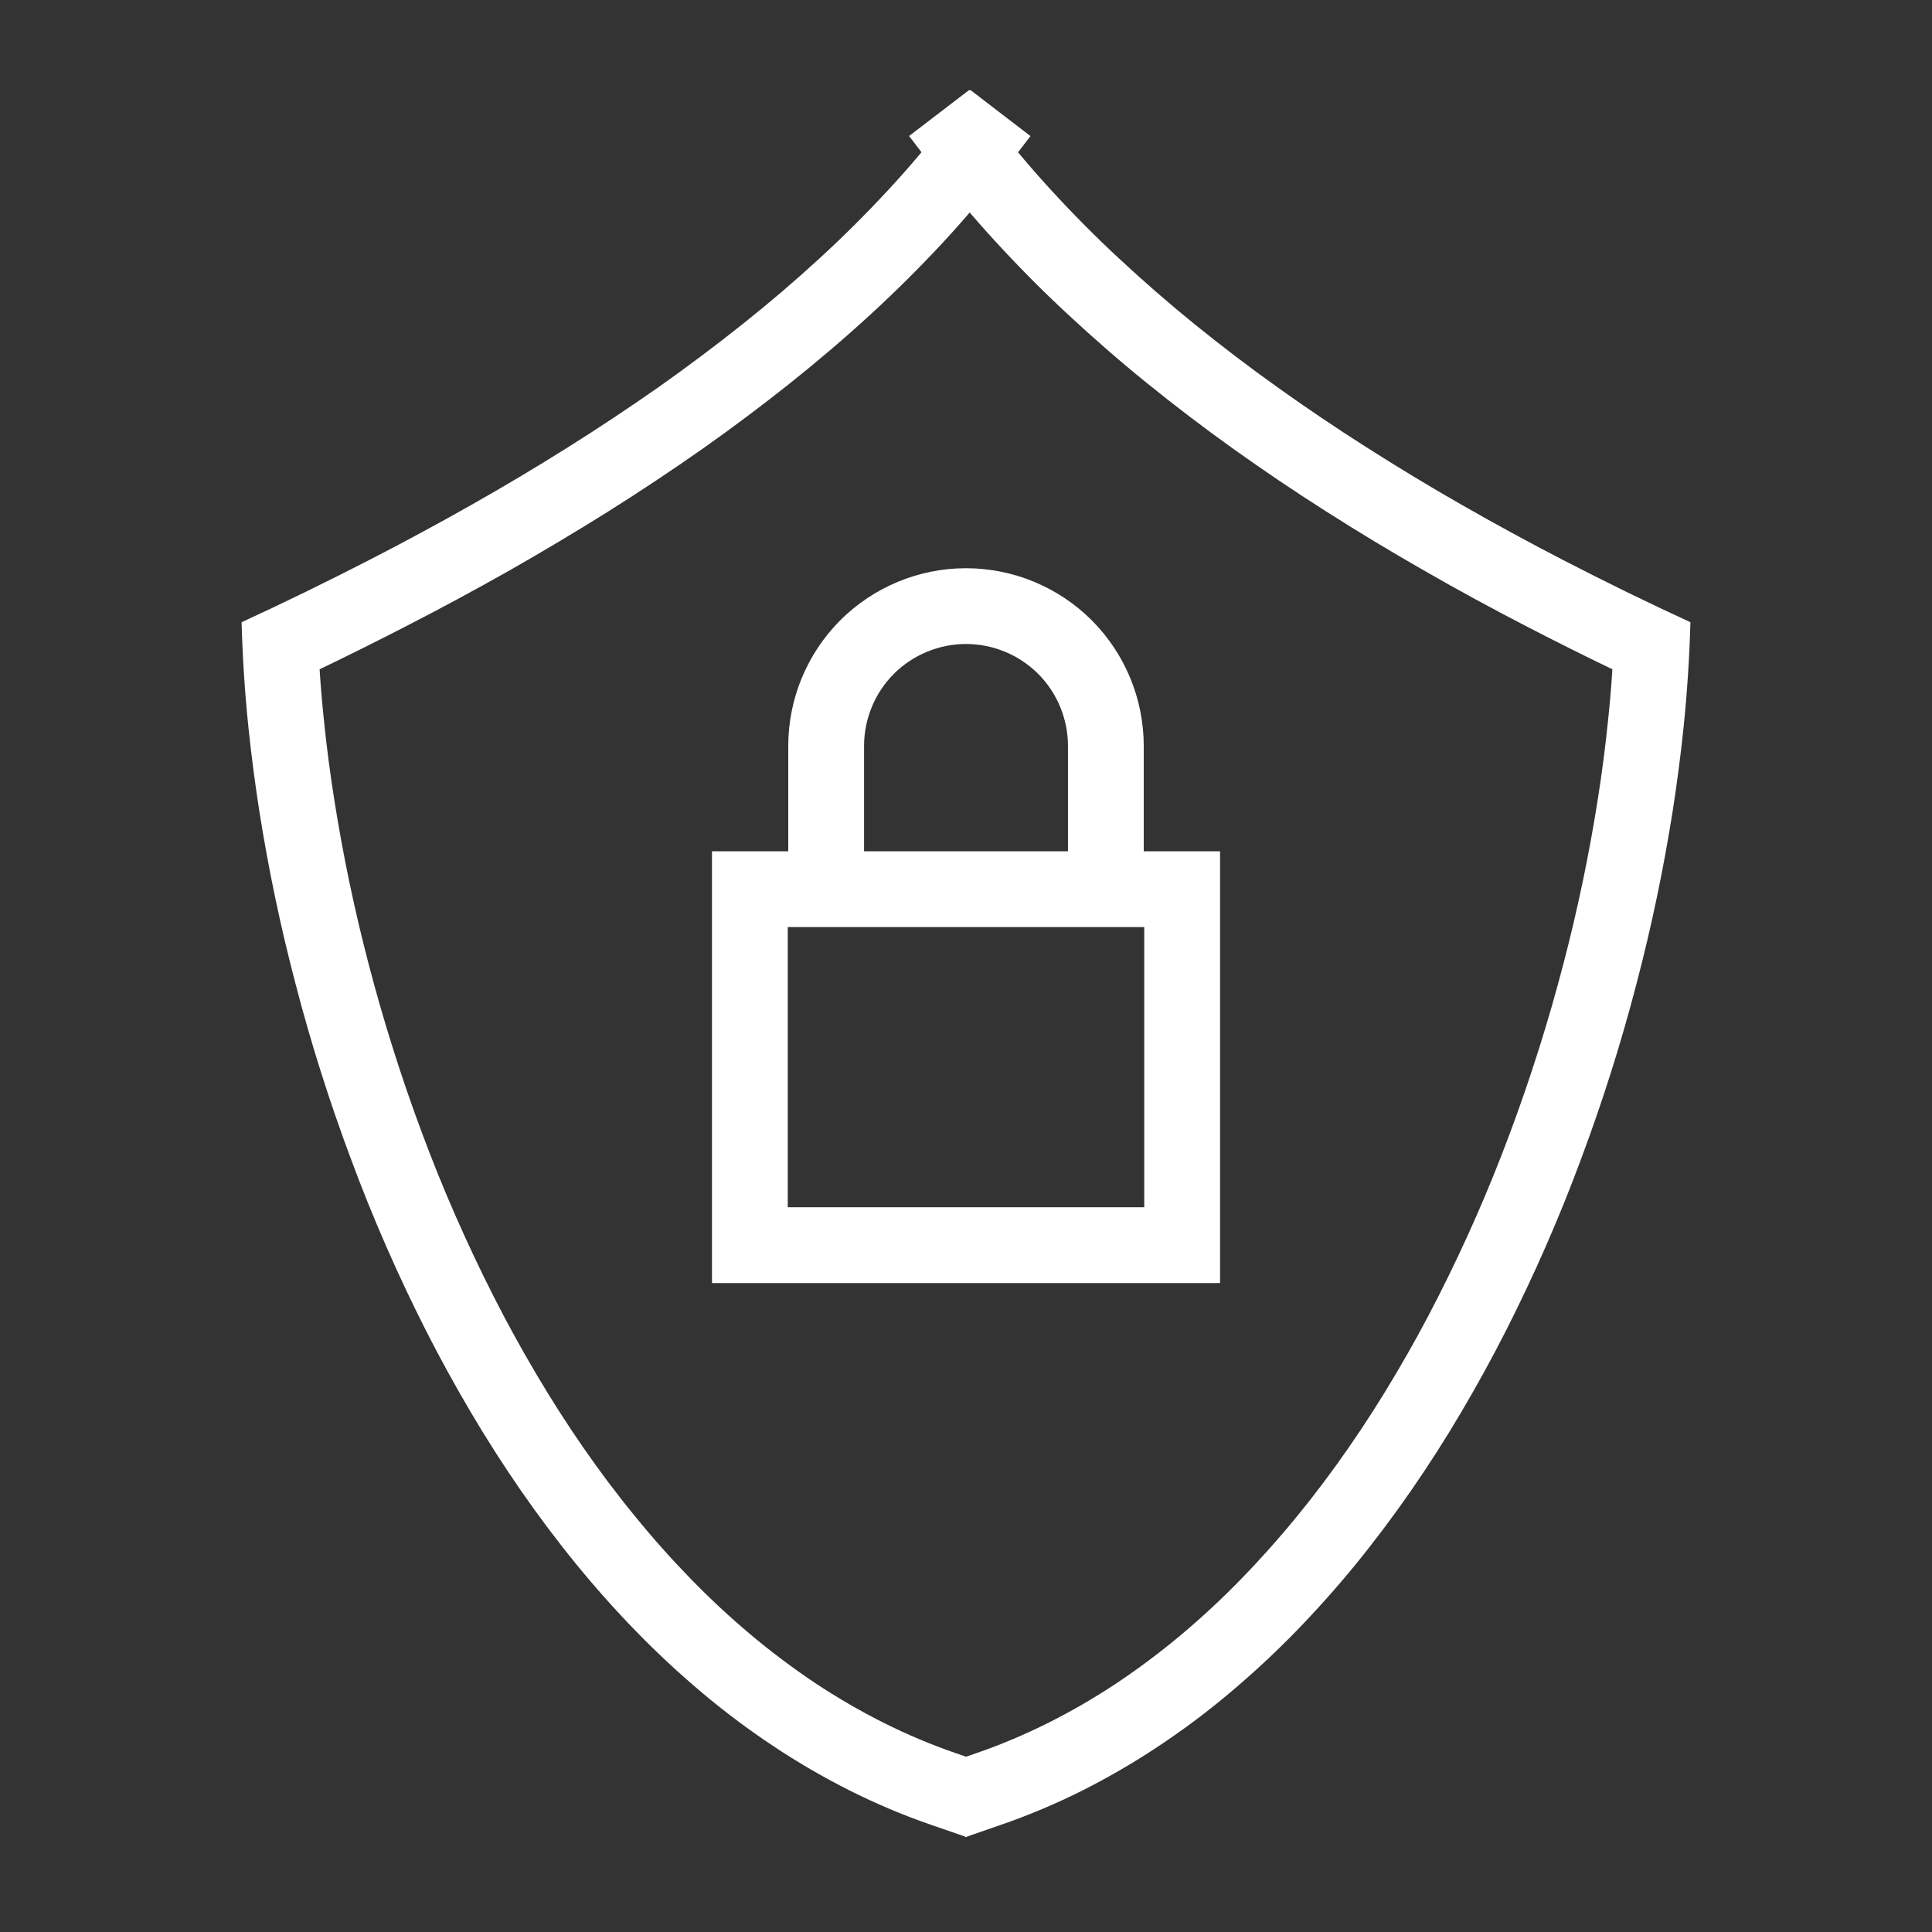
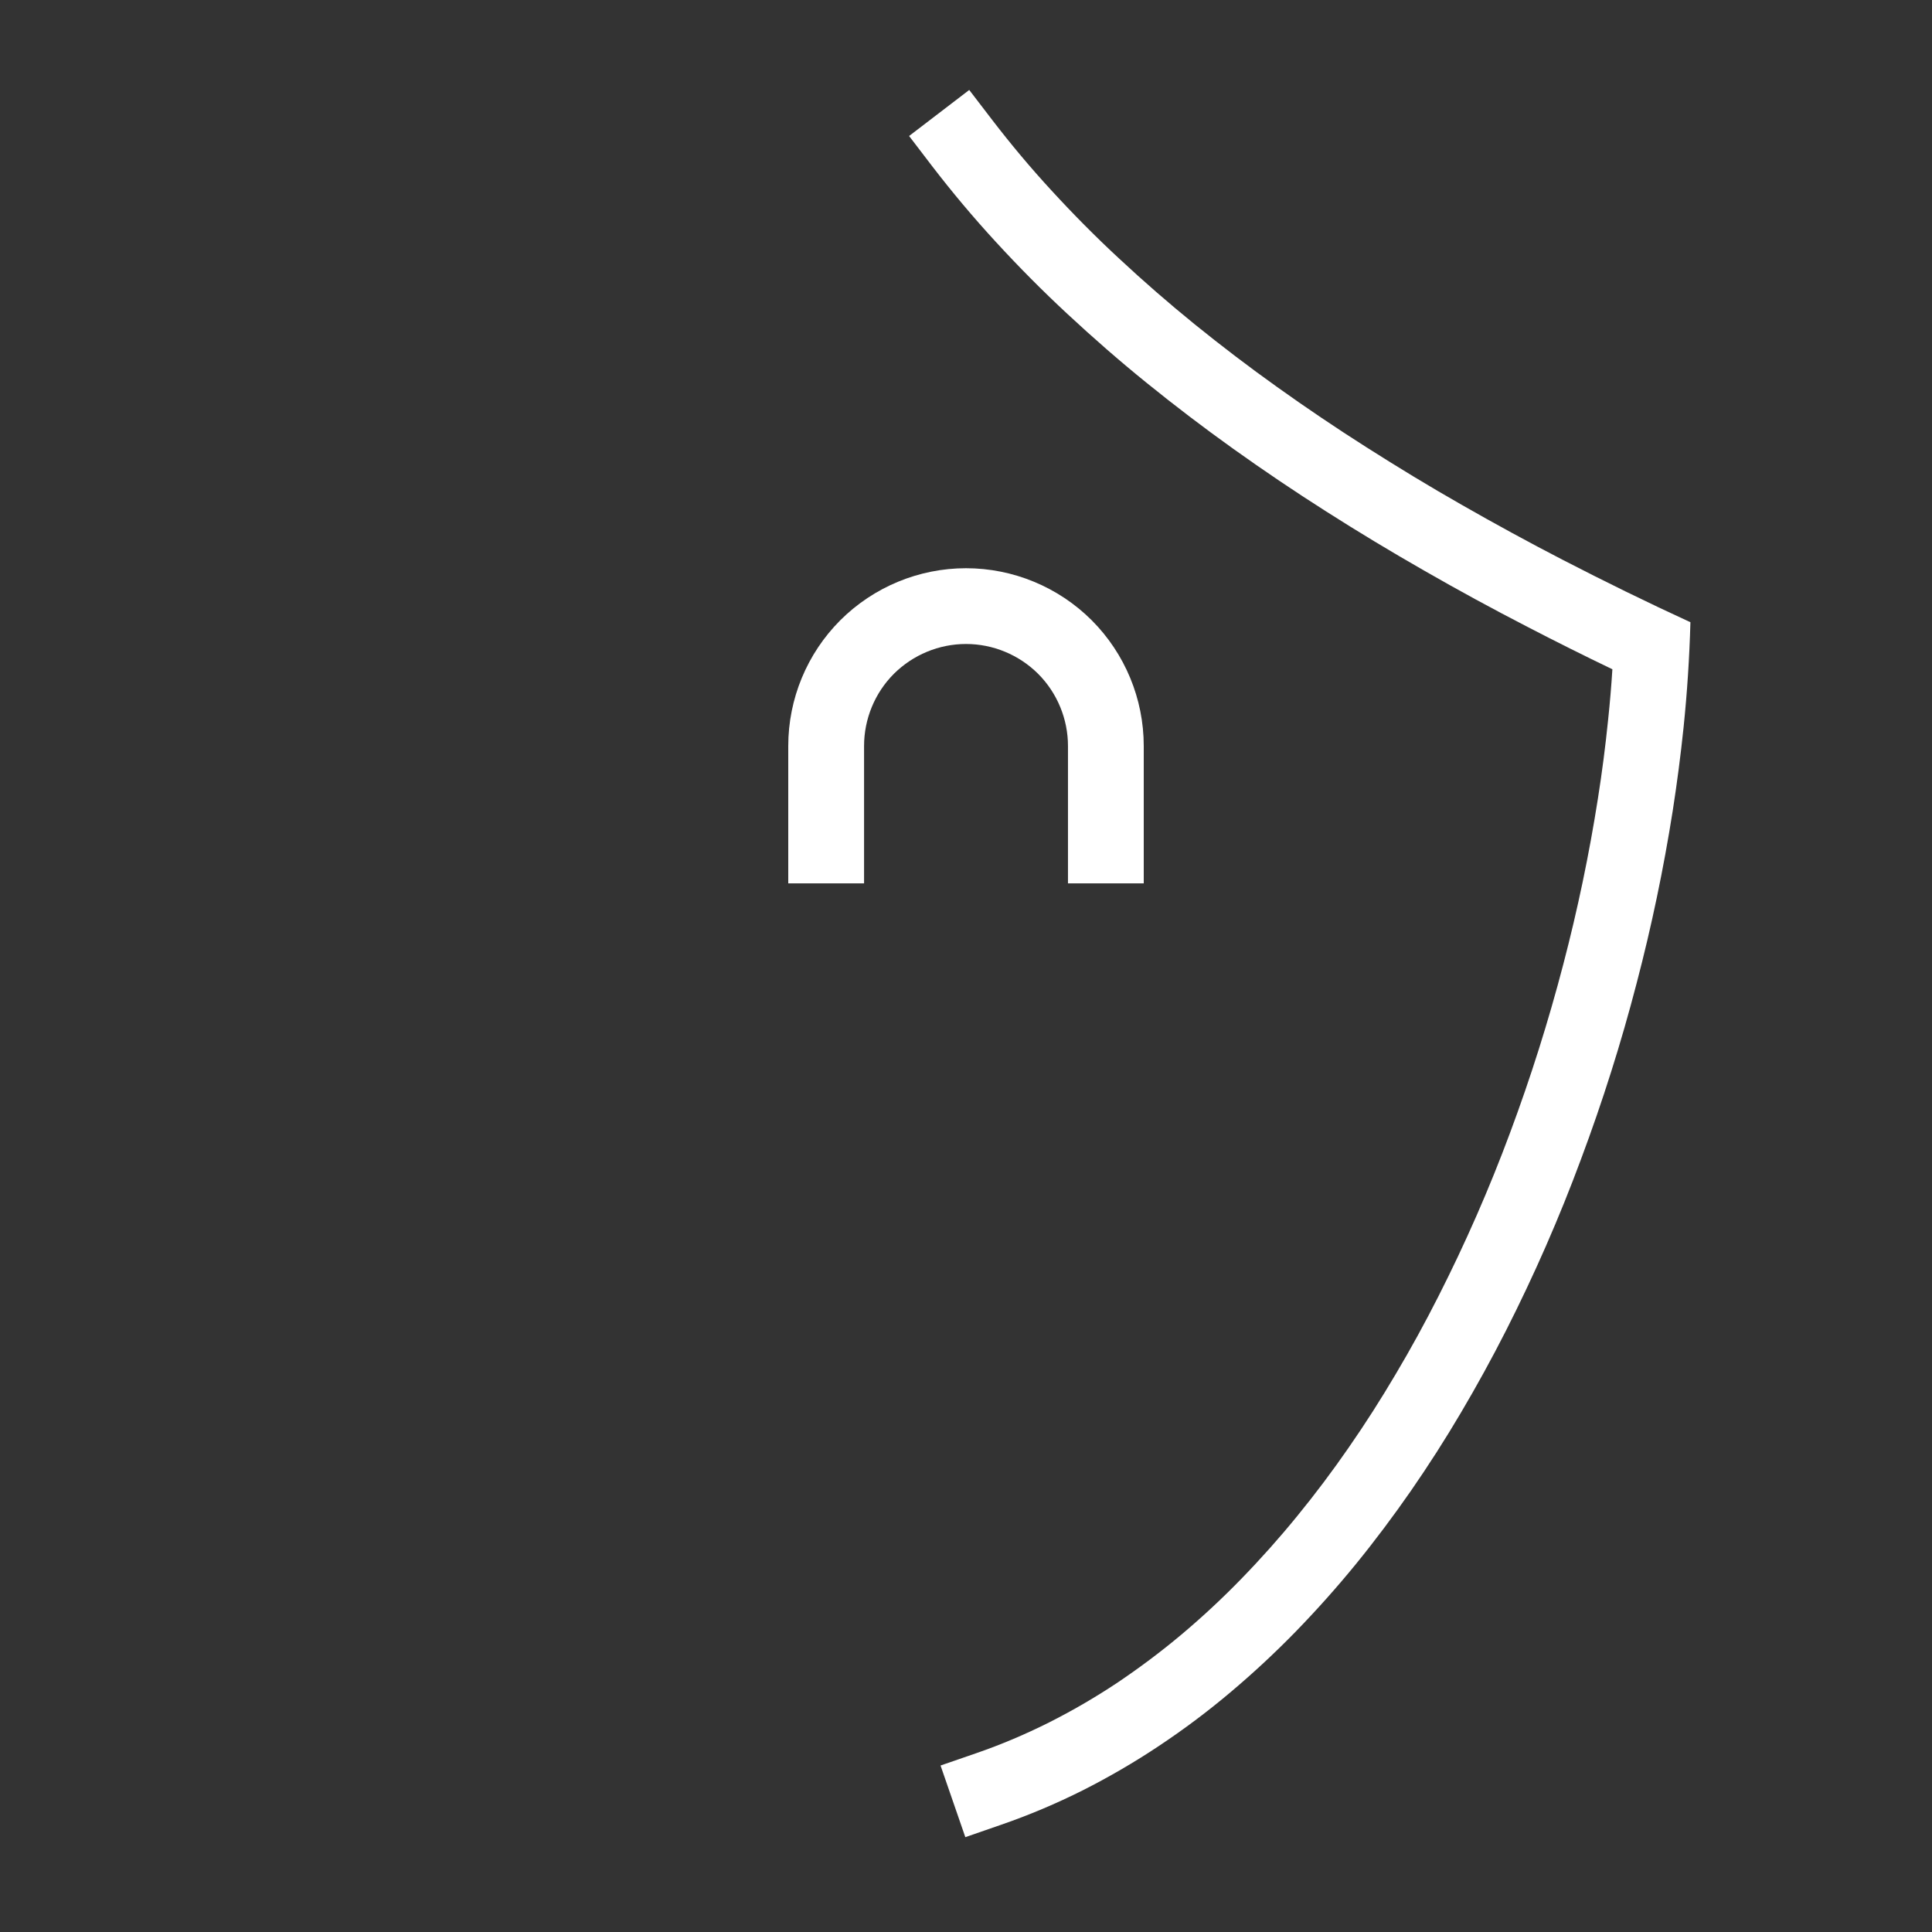
<svg xmlns="http://www.w3.org/2000/svg" width="46" height="46" viewBox="0 0 46 46" fill="none">
  <rect x="0" y="0" width="46" height="46" fill="#333333" stroke="none" />
-   <path fill-rule="evenodd" clip-rule="evenodd" d="M16.952 20.269H29.049V30.549H16.952V20.269ZM18.756 22.073H27.244V28.744H18.756V22.073Z" fill="white" />
  <path d="M20.573 20.131V21.033H18.768V17.762C18.768 16.639 19.214 15.563 20.006 14.769C20.801 13.976 21.879 13.529 23 13.529C24.121 13.529 25.2 13.976 25.994 14.769C26.786 15.563 27.232 16.639 27.232 17.762V21.033H25.428V17.762C25.428 17.119 25.172 16.499 24.718 16.044C24.262 15.59 23.643 15.333 23 15.333C22.357 15.333 21.739 15.59 21.282 16.044C20.828 16.499 20.573 17.119 20.573 17.762L20.573 20.131Z" fill="white" />
  <path d="M22.193 3.955L21.645 3.238L23.077 2.142L23.625 2.857C24.071 3.438 24.54 3.998 25.036 4.536C25.552 5.098 26.087 5.639 26.646 6.156C27.226 6.697 27.825 7.218 28.441 7.718C29.082 8.237 29.738 8.737 30.41 9.216C31.106 9.714 31.815 10.192 32.536 10.65C33.282 11.125 34.036 11.583 34.805 12.021C35.594 12.472 36.394 12.909 37.201 13.326C38.205 13.845 39.222 14.343 40.248 14.815C40.225 15.653 40.171 16.486 40.085 17.32C40.016 17.982 39.93 18.641 39.828 19.297C39.61 20.682 39.323 22.055 38.967 23.412C38.599 24.829 38.157 26.226 37.644 27.597C37.127 28.993 36.53 30.355 35.856 31.683C35.52 32.344 35.163 32.994 34.786 33.632C34.412 34.267 34.015 34.886 33.596 35.492C33.181 36.09 32.744 36.674 32.284 37.239C31.83 37.796 31.35 38.333 30.849 38.849C30.351 39.359 29.832 39.842 29.287 40.3C28.748 40.755 28.184 41.177 27.598 41.567C27.014 41.957 26.407 42.309 25.782 42.626C25.151 42.942 24.502 43.217 23.835 43.447L22.984 43.742L22.394 42.036L23.246 41.742C23.835 41.539 24.412 41.294 24.971 41.014C25.532 40.732 26.074 40.416 26.597 40.069C27.127 39.713 27.638 39.33 28.126 38.921C28.624 38.502 29.102 38.058 29.555 37.591C30.02 37.113 30.464 36.615 30.885 36.098C31.316 35.571 31.724 35.027 32.112 34.466C32.507 33.897 32.881 33.311 33.233 32.714C33.593 32.109 33.93 31.492 34.248 30.865C34.89 29.6 35.461 28.299 35.955 26.968C36.446 25.652 36.868 24.314 37.222 22.957C37.562 21.658 37.837 20.343 38.045 19.017C38.144 18.391 38.225 17.764 38.289 17.133C38.331 16.735 38.365 16.336 38.39 15.935C37.713 15.61 37.041 15.274 36.372 14.927C35.542 14.499 34.719 14.052 33.909 13.586C33.116 13.133 32.337 12.663 31.567 12.172C30.818 11.696 30.083 11.2 29.361 10.684C28.66 10.183 27.976 9.662 27.305 9.119C26.657 8.595 26.028 8.045 25.417 7.477C24.824 6.927 24.254 6.352 23.708 5.757C23.176 5.179 22.671 4.577 22.193 3.955L22.193 3.955Z" fill="white" />
-   <path d="M22.754 41.741L23.606 42.036L23.016 43.741L22.165 43.447C21.498 43.217 20.849 42.942 20.218 42.625C19.593 42.309 18.986 41.957 18.402 41.567C17.816 41.177 17.252 40.755 16.713 40.3C16.168 39.842 15.649 39.359 15.151 38.848C14.65 38.333 14.17 37.795 13.716 37.238C13.256 36.674 12.819 36.09 12.404 35.492C11.985 34.886 11.588 34.266 11.214 33.632C10.837 32.994 10.479 32.344 10.143 31.682C9.47 30.355 8.873 28.992 8.356 27.596C7.843 26.225 7.401 24.829 7.033 23.411C6.677 22.055 6.39 20.682 6.172 19.297C6.07 18.641 5.984 17.981 5.915 17.32C5.829 16.486 5.775 15.652 5.752 14.815C6.782 14.341 7.8 13.843 8.81 13.324C9.624 12.905 10.431 12.47 11.227 12.019C12.005 11.579 12.771 11.123 13.525 10.648C14.258 10.188 14.979 9.708 15.687 9.213C16.368 8.731 17.036 8.231 17.687 7.712C18.314 7.214 18.923 6.693 19.512 6.152C20.077 5.635 20.619 5.094 21.14 4.532C21.638 3.996 22.111 3.437 22.555 2.857L23.104 2.142L24.535 3.24L23.987 3.955C23.507 4.578 22.998 5.182 22.463 5.761C21.909 6.357 21.331 6.932 20.733 7.482C20.111 8.052 19.471 8.598 18.812 9.123C18.131 9.665 17.435 10.187 16.724 10.688C15.991 11.202 15.245 11.698 14.485 12.176C13.707 12.664 12.916 13.135 12.117 13.59C11.299 14.052 10.47 14.499 9.633 14.928C8.963 15.273 8.289 15.609 7.61 15.935C7.635 16.335 7.669 16.734 7.711 17.133C7.775 17.764 7.856 18.391 7.955 19.016C8.163 20.342 8.438 21.658 8.778 22.957C9.132 24.314 9.554 25.652 10.045 26.968C10.539 28.299 11.11 29.6 11.752 30.865C12.07 31.492 12.408 32.108 12.767 32.714C13.119 33.31 13.493 33.896 13.888 34.466C14.276 35.026 14.684 35.571 15.116 36.097C15.536 36.615 15.98 37.113 16.445 37.591C16.898 38.058 17.376 38.502 17.874 38.92C18.362 39.33 18.873 39.713 19.403 40.069C19.926 40.415 20.468 40.732 21.029 41.014C21.588 41.294 22.165 41.538 22.754 41.741L22.754 41.741Z" fill="white" />
</svg>